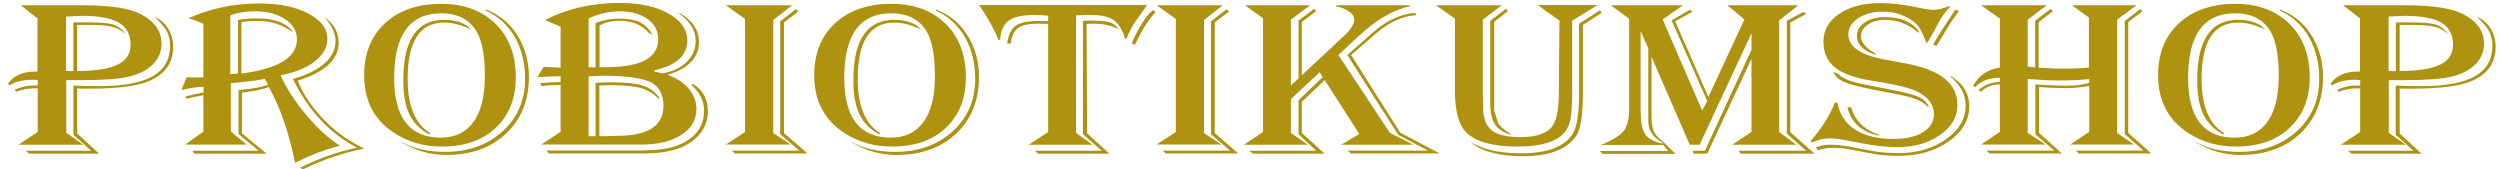
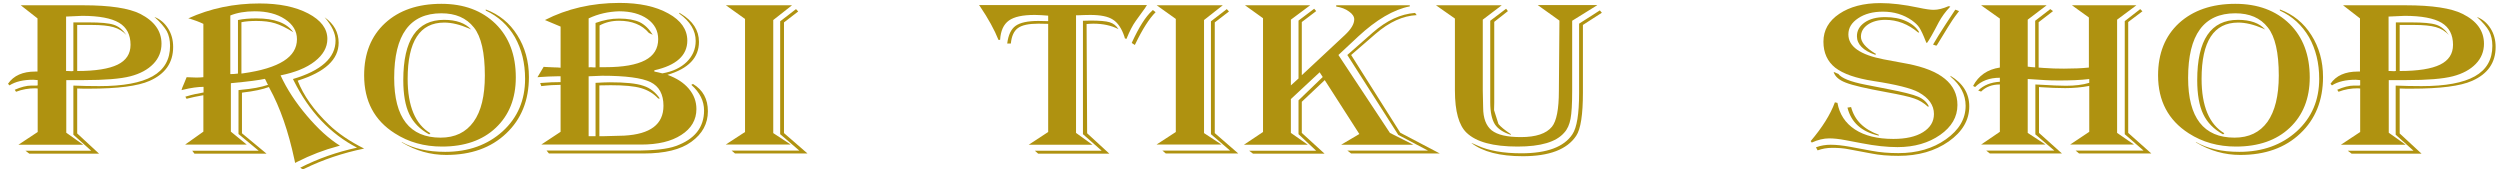
<svg xmlns="http://www.w3.org/2000/svg" version="1.1" id="Шар_1" x="0px" y="0px" viewBox="0 0 1373.1 93" style="enable-background:new 0 0 1373.1 93;" xml:space="preserve">
  <style type="text/css">
	.st0{fill:#AF9210;}
</style>
  <g>
    <path class="st0" d="M11.4,2.9h34.4c14.6,0,25,1.6,31.2,4.7C84.8,11.6,88.7,17,88.7,24c0,4.3-1.5,8-4.5,11.1   c-3,3.1-7.2,5.4-12.6,6.8c-5.4,1.4-14,2.1-25.8,2.1h-9.4v28.9l9.3,6.6H10.1l10.6-7V48.6c-0.6,0-1-0.1-1.3-0.1   c-3.7,0-7.2,0.6-10.6,1.9l-0.7-1.1c3.4-1.5,6.5-2.3,9.2-2.3h2.8l0.6-0.1V44c-1.2-0.1-2-0.2-2.4-0.2c-5.5,0-9.8,1-13.1,3.1l-0.8-0.9   c3.1-4.5,8.1-6.7,15-6.7h1.2V10.1L11.4,2.9z M84.8,9.3c3.1,1.2,5.6,3.3,7.5,6.3c1.9,3,2.8,6.4,2.8,10.2c0,8.6-4.3,14.8-12.9,18.6   c-6.5,2.9-17.6,4.3-33.2,4.3c-2.6,0-4.8,0-6.6-0.1v24.7l12,11.1H16.1L14,82.8h36.1l-9.8-8.8V47c4.4,0.2,9.2,0.3,14.2,0.3   c13.2,0,22.9-1.8,29.3-5.4c6.4-3.6,9.6-9.2,9.6-16.7c0-3.1-0.6-5.8-1.8-8.1C90.3,14.9,88.1,12.2,84.8,9.3z M36.3,9.1V39h1l2,0.1   c0.2,0,0.5,0,1-0.1V12.3h8.4c6.5,0,11.1,0.4,13.8,1.3c2.7,0.9,5,2.8,6.9,5.6c-1.9-2-4.2-3.5-7.1-4.3c-2.8-0.8-6.8-1.2-12-1.2h-7.9   V39c10.1,0,17.5-1.2,22.2-3.5c4.7-2.3,7.1-5.9,7.1-10.9c0-5.5-2.1-9.6-6.3-12.1c-4.2-2.5-11-3.8-20.3-3.8   C42.7,8.8,39.8,8.9,36.3,9.1z" />
    <path class="st0" d="M103.4,10.1c12.1-5.5,25.1-8.2,39.1-8.2c10.8,0,19.7,1.8,26.8,5.5c7,3.7,10.5,8.3,10.5,14   c0,4.6-2.3,8.7-6.9,12.3c-4.6,3.6-10.9,6.1-18.8,7.7c3.5,7.6,8.3,14.9,14.4,22.1s12.1,12.7,18.2,16.5l-1.1,0.3   c-7.6,2-15.1,4.9-22.4,8.6l-1.1,0.6l-0.4-1.9c-3.3-15.4-7.8-28.5-13.7-39.2l-0.3-0.6c-3.5,1.3-8.2,2.3-14.2,3l-0.6,0.1v22.3   l13.5,11.2h-39.6l-1.2-1.6h36.5l-11.1-9.2V49.5l1.6-0.2c5.8-0.5,10.7-1.4,14.6-2.7c-0.3-0.5-0.5-0.8-0.5-0.9l-0.8-1.7   c-0.1-0.1-0.2-0.4-0.4-0.7c-3.2,0.7-9.1,1.5-17.9,2.3l-0.8,0.1v26.6l8.7,7.1h-33.8l10-7.1V52.3l-0.6,0.1c-3,0.5-5.6,1.1-8,1.7   l-0.6,0.2l-0.7-1.2c2.2-0.7,4-1.1,5.3-1.4l4.1-0.8l0.6-0.1v-3.1c-3,0-6.8,0.5-11.3,1.6l-0.8,0.2c0.1-0.6,0.6-1.9,1.5-3.9   c0.1-0.2,0.5-1.1,1.1-2.7c0.1-0.1,0.1-0.3,0.2-0.5c2.3,0.1,4.1,0.2,5.4,0.2c1.4,0,2.7-0.1,3.8-0.2V13.1c-2.3-1.1-4.8-2-7.3-2.8   L103.4,10.1z M126.5,8.5v32.2c1.5,0,2.9-0.1,4.2-0.3V11c2.8-0.6,6.2-0.9,10.1-0.9c10,0,16.7,2.5,20.3,7.6c-3.8-2.4-7.1-4-10-4.9   c-2.9-0.9-6.3-1.3-10.3-1.3c-3.1,0-5.8,0.2-8.2,0.7v28.2l0.8-0.1c10.1-1.4,17.5-3.7,22.4-6.8c4.9-3.1,7.3-7.1,7.3-12   c0-4.4-2.2-8.1-6.6-11c-4.4-2.9-9.9-4.3-16.6-4.3C134.7,6.2,130.2,7,126.5,8.5z M163.5,44.3c3.2,8.2,8.9,16.2,17.1,24.1   c5.1,4.9,11.6,9.3,19.4,13.2c-11.7,2.4-22.7,6.1-32.9,11.1l-0.7,0.4l-1.5-1c9.8-5,20.1-8.6,31.2-11c-14.7-7.6-26.3-19.9-34.7-36.7   l-0.5-1c15.6-4.6,23.4-11.7,23.4-21.1c0-3.9-2-8.2-6-12.8c5.2,3.7,7.7,8.3,7.7,14C186,32.7,178.5,39.6,163.5,44.3z" />
    <path class="st0" d="M242.4,2.1c12.4,0,22.3,3.7,29.8,11c7.4,7.3,11.1,17.1,11.1,29.4c0,11.6-3.7,20.8-11,27.7   c-7.3,6.9-17.2,10.3-29.5,10.3c-9.8,0-18.4-2.4-26-7.3C205.6,66.1,200,55.5,200,41.4c0-12,3.8-21.6,11.5-28.7   C219.1,5.7,229.4,2.1,242.4,2.1z M242.4,7.3c-17.3,0-25.9,11.8-25.9,35.5c0,21.8,8.5,32.8,25.5,32.8c7.9,0,13.9-2.9,18.1-8.7   s6.2-14.3,6.2-25.4c0-12.6-2-21.4-6-26.4C256.1,9.8,250.2,7.3,242.4,7.3z M266.8,5.2c7.3,2.7,13.1,7.4,17.3,14.1   c4.2,6.6,6.4,14.3,6.4,23c0,12.8-4.2,23.2-12.5,31c-8.3,7.9-19.3,11.8-32.9,11.8c-8.7,0-16.8-2.3-24.4-6.9V78   c6.3,3.6,14.3,5.4,23.8,5.4c12.8,0,23.3-3.8,31.6-11.3c8.2-7.5,12.3-17.1,12.3-28.8c0-8.7-1.9-16.3-5.6-22.9   c-3.8-6.5-9.1-11.4-16-14.6V5.2z M258.8,16.2l-1.3-0.6c-4.9-2.1-9.4-3.2-13.5-3.2c-13.4,0-20.1,10.3-20.1,30.9   c0,15,4.2,25,12.5,29.9l-0.7,0.6c-5.1-2.8-8.7-6.5-10.9-11.1c-2.2-4.6-3.3-10.8-3.3-18.7c0-22.1,7.5-33.1,22.4-33.1   C250.6,10.9,255.6,12.7,258.8,16.2z" />
    <path class="st0" d="M299.3,11c12.1-6.2,25.8-9.4,40.9-9.4c11,0,19.9,1.9,26.9,5.8c6.9,3.8,10.4,8.8,10.4,14.9   c0,8.1-6,13.6-18.1,16.3v0.7c1.2,0.2,2.7,0.6,4.4,1c5.7-1,10.1-3.1,13.4-6.3c3.2-3.2,4.9-7,4.9-11.5c0-5.7-3-10.7-9-15V7l0.8,0.5   c6.7,4,10,9.2,10,15.5c0,8.7-5.8,14.7-17.3,18.1c5,1.8,8.9,4.3,11.7,7.6c2.8,3.3,4.2,7,4.2,11.2c0,5.9-2.8,10.7-8.3,14.2   c-5.5,3.6-12.9,5.3-22.1,5.3h-54.8l10.6-7V46.6c-3,0-6.5,0.2-10.6,0.7l-0.6-1.7c4.5-0.4,8.3-0.5,11.2-0.5v-3.2H306   c-2.9,0-6.5,0.2-10.8,0.5l3.4-5.7l1.2,0.1c2,0.1,3.5,0.2,4.5,0.2c1.5,0,2.7,0.1,3.6,0.2V14.6L299.3,11z M380.6,46.1   c5.5,3.3,8.2,8.3,8.2,15c0,6.8-3,12.4-9.1,16.8c-5.9,4.3-14.6,6.4-26.1,6.4h-52.1l-1.3-1.6h48.3c10.5,0,18.1-0.8,22.7-2.5   c10.3-3.7,15.5-10.2,15.5-19.5c0-5.2-2.3-9.9-7-14.1L380.6,46.1z M323.3,10.1v26.9c0.6,0,0.9-0.1,1.1-0.1l1.4,0.1   c0.2,0,0.6,0,1.3,0V12.6c4.4-1.6,8.7-2.4,12.9-2.4c4.8,0,8.6,0.7,11.4,2c2.8,1.4,5.1,3.7,7.1,6.9l-2.1-1c-3.8-4.5-9.3-6.7-16.4-6.7   c-4,0-7.6,0.9-10.7,2.6v22.9h3.2c9.8,0,17-1.3,21.8-3.8c4.8-2.5,7.2-6.4,7.2-11.6c0-4.6-2-8.3-5.9-11.1c-4-2.8-9.2-4.2-15.6-4.2   C334.1,6.4,328.6,7.6,323.3,10.1z M323.3,41.9v32.9h3.8V45.5c3.6-0.2,6.2-0.3,7.8-0.3c8.5,0,14.6,0.6,18.4,1.9   c3.8,1.2,6.8,3.6,9.1,7h-0.9c-2.5-2.7-5.6-4.6-9.4-5.7c-3.8-1.1-9.3-1.6-16.6-1.6l-6.3,0.1v27.9h2.5l11.1-0.3   c14.4-0.8,21.6-6.2,21.6-16.4c0-6.3-2.4-10.7-7.1-13c-4.7-2.3-13.6-3.5-26.6-3.5C329.3,41.7,326.8,41.8,323.3,41.9z" />
    <path class="st0" d="M398.7,2.9H435L424.7,11v62.1l9.6,6.3h-35.7l10.6-6.9V10.4L398.7,2.9z M438.4,6.3l-7.8,6v60.8l12.9,11.2h-39.8   l-1.9-1.6H439l-10.5-9v-62l8.7-6.7L438.4,6.3z" />
-     <path class="st0" d="M489.6,2.1c12.4,0,22.3,3.7,29.8,11c7.4,7.3,11.1,17.1,11.1,29.4c0,11.6-3.7,20.8-11,27.7   c-7.3,6.9-17.2,10.3-29.5,10.3c-9.8,0-18.4-2.4-26-7.3c-11.2-7.2-16.8-17.8-16.8-31.8c0-12,3.8-21.6,11.5-28.7   C466.3,5.7,476.6,2.1,489.6,2.1z M489.6,7.3c-17.3,0-25.9,11.8-25.9,35.5c0,21.8,8.5,32.8,25.5,32.8c7.9,0,13.9-2.9,18.1-8.7   s6.2-14.3,6.2-25.4c0-12.6-2-21.4-6-26.4C503.3,9.8,497.4,7.3,489.6,7.3z M514,5.2c7.3,2.7,13.1,7.4,17.3,14.1   c4.2,6.6,6.4,14.3,6.4,23c0,12.8-4.2,23.2-12.5,31c-8.3,7.9-19.3,11.8-32.9,11.8c-8.7,0-16.8-2.3-24.4-6.9V78   c6.3,3.6,14.3,5.4,23.8,5.4c12.8,0,23.3-3.8,31.6-11.3c8.2-7.5,12.3-17.1,12.3-28.8c0-8.7-1.9-16.3-5.6-22.9   c-3.8-6.5-9.1-11.4-16-14.6V5.2z M506,16.2l-1.3-0.6c-4.9-2.1-9.4-3.2-13.5-3.2c-13.4,0-20.1,10.3-20.1,30.9c0,15,4.2,25,12.5,29.9   l-0.7,0.6c-5.1-2.8-8.7-6.5-10.9-11.1c-2.2-4.6-3.3-10.8-3.3-18.7c0-22.1,7.5-33.1,22.4-33.1C497.8,10.9,502.8,12.7,506,16.2z" />
    <path class="st0" d="M629.9,2.9c-0.5,0.7-0.8,1.1-0.9,1.4l-5.2,7.2c-1.8,2.5-3.4,5.7-5,9.6l-0.2,0.3l-0.8-0.4l-0.2-0.8   c-1.5-4.5-3.6-7.7-6.3-9.4c-2.7-1.8-6.9-2.6-12.5-2.6c-2.3,0-4.6,0.1-6.9,0.2H591V73l9,6.5h-35l10.7-7V13.1l-5.4-0.1   c-5.3,0-9,0.8-11.2,2.4c-2.2,1.6-3.5,4.4-3.9,8.5h-2c0.6-4.7,2.1-7.9,4.6-9.7c2.5-1.8,6.7-2.7,12.5-2.7l4.6,0.1h0.8V8.6   c-2.6-0.2-5.1-0.4-7.4-0.4c-6.6,0-11.3,1-14.2,3.1c-2.9,2.1-4.5,5.6-4.8,10.6h-0.9c-2.2-5.5-5.6-11.7-10.2-18.5l-0.5-0.6H629.9z    M614.3,16c-3.9-2-8.5-3-13.8-3c-1.2,0-2.4,0.1-3.7,0.2l0.3,60l12.2,11.2h-39.1l-1.8-1.6h36.7l-10.3-9.1V11.4l4.1-0.1   c5,0,8.5,0.3,10.5,0.9C611.6,12.9,613.1,14.1,614.3,16z M634.7,6.7c-3.5,3.5-7.2,9.3-11.1,17.4l-0.3,0.6l-1.7-1.1l0.2-0.5   c3.8-8.2,7.4-14,11-17.2l0.4-0.4L634.7,6.7z" />
    <path class="st0" d="M635.3,2.9h36.3L661.3,11v62.1l9.6,6.3h-35.7l10.6-6.9V10.4L635.3,2.9z M675,6.3l-7.8,6v60.8l12.9,11.2h-39.8   l-1.9-1.6h37.2l-10.5-9v-62l8.7-6.7L675,6.3z" />
    <path class="st0" d="M683.8,2.9h35.8L709,10.8v36.1l4.2-3.8V11.3l8.6-6.5l1.1,1.3l-7.9,6v29.2l23.7-22.1c3.4-3.2,5.1-6,5.1-8.6   c0-1.5-1-3-2.9-4.3c-1.9-1.4-4.3-2.3-7-2.7V2.9h40.4v0.6c-8.8,1.7-18.4,7.3-28.6,16.8l-10.6,9.9L763.4,73l12.9,6.5h-39.7l10-5.9   l-19-29.6L715,55.9V73l12.5,11.4h-39.3l-2.1-1.6h36.8l-9.7-9.1V55.1l13.3-12.8l-1.7-2.6L709,54.4V73l9.3,6.5h-35.1l10.5-7V10   L683.8,2.9z M778.1,8.3c-7.6,0.4-15.1,3.8-22.6,10.3l-13.4,11.6l27,42.7l21.7,11.4h-48.7l-2.1-1.6h44.3L768,74.1l-28-43.9   l14.2-12.5c7.5-6.5,15.1-10,23-10.6L778.1,8.3z" />
    <path class="st0" d="M877.2,2.9l-13.7,8.5V50c0,7.1-0.3,12.2-0.9,15.3c-0.6,3.1-1.7,5.7-3.5,7.6c-4.4,5.1-12.9,7.6-25.6,7.6   c-13.4,0-22.7-2.5-28-7.6c-4.2-4-6.4-11.7-6.4-23.1V10.2l-10.4-7.3h36.1l-10.4,7.9v39l0.2,9.2c0,5.9,1.6,10.1,4.7,12.6   c3.2,2.5,8.5,3.7,16,3.7c8.3,0,14-1.9,17.1-5.7c2.5-3.1,3.8-9.6,3.8-19.7l0.3-38.6l-11.9-8.5H877.2z M879.8,7l-10.4,6.7v37.1   c0,12.1-1.2,20.1-3.7,23.8c-5,7.5-14.8,11.2-29.3,11.2c-12.6,0-22-2.4-28.3-7.3l0.6,0.2l2.7,1.2c6.3,2.9,14.3,4.3,24.2,4.3   c14.1,0,23.4-3.5,28-10.4c2.5-3.7,3.7-11.3,3.7-22.6V13l11.4-7.3L879.8,7z M828.2,6.1l-7.5,5.9v44.4l-0.1,4.1l2.4,7.6   c1.2,1.5,3.4,3.3,6.7,5.5l0.2,0.5c-4.3-1.4-7.2-3.3-8.9-5.9c-1.6-2.6-2.5-6.6-2.5-12V11.4l8.7-6.6L828.2,6.1z" />
-     <path class="st0" d="M987.7,2.9l-10.5,8.3v61.3l9.4,7h-35.2l10.6-7V32.3l-24.3,52.1h-7.4l-0.6-1.6h6.7l25.6-55.5v-9.1l-28.5,61.3   h-5.4l-21-48.2v31.6c0,4.2,0.4,7.2,1.1,9c0.7,1.8,2.4,3.7,5.1,5.8l6.9,6.8h-40.1l-1.4-1.6h37.6l-2.8-3.3h-34.2l1.6-0.7   c5.7-2.4,9.4-4.9,11.2-7.4c1.8-2.5,2.7-6.4,2.7-11.8V10.3l-10.1-7.4h39.6l-11.1,7.8l21.7,50l2.8-5.2l-19.6-44.3l10-5.8l1.6,1   l-9.6,5.3l18.2,41.6l19.8-42.6l-9.3-7.8H987.7z M901.1,17.1v42.9c0,6.6,0.8,11.1,2.4,13.6c1.6,2.5,4.9,4.3,10,5.4l-0.7-0.9   c-5-2.7-7.5-6.6-7.5-11.7v-4.4V26.5L901.1,17.1z M992,7.6l-8.7,4.8v60.2l13.3,11.8H956l-1.1-1.6H992l-10.6-9.4v-62l9-4.8L992,7.6z" />
    <path class="st0" d="M1071.2,3.6c-2.7,2.8-4.8,5.7-6.4,8.7c-3.1,6-5.2,9.6-6.2,11l-0.4,0.4c-0.2-0.4-0.4-0.8-0.5-1   c-1.4-3.6-2.6-6.1-3.5-7.5c-0.9-1.4-2.3-2.7-4.1-4c-4.6-3.2-9.9-4.8-15.9-4.8c-5.5,0-10,1.2-13.6,3.6s-5.4,5.3-5.4,8.9   c0,6.7,6.5,11.2,19.4,13.7l12.9,2.4c18.4,3.5,27.6,11,27.6,22.7c0,6.5-3.2,12-9.5,16.4c-6.3,4.4-14.1,6.7-23.4,6.7   c-5.8,0-12.3-0.7-19.5-2.1l-9-1.7c-3.6-0.7-6.6-1-9-1c-3.1,0-6.3,0.8-9.6,2.3l-0.6-0.8c6.3-7.4,10.8-14.5,13.3-21.3l1.4,0.3   c1.1,6.2,4.3,11.1,9.6,14.6c5.4,3.5,12.4,5.2,21.1,5.2c6.8,0,12.3-1.2,16.3-3.7c4-2.5,6-5.8,6-10c0-4.8-2.8-8.8-8.4-11.9   c-4-2.2-12.3-4.3-24.8-6.2c-9.6-1.5-16.6-3.9-21-7.3c-4.3-3.4-6.5-8.2-6.5-14.3c0-6.3,2.9-11.4,8.7-15.3c5.8-3.9,13.3-5.9,22.6-5.9   c6,0,12.9,0.8,20.9,2.5c3.7,0.8,6.5,1.2,8.3,1.2c2.5,0,5.2-0.7,8.2-2L1071.2,3.6z M1071.2,41.6c6.9,4.1,10.4,9.7,10.4,16.8   c0,7.6-3.8,14-11.3,19.3c-7.6,5.3-16.7,7.9-27.6,7.9c-5.5,0-10.5-0.4-14.9-1.3l-12.3-2.3c-2.9-0.6-5.9-0.8-9.2-0.8   c-2.9,0-5.6,0.5-8,1.4l-0.9-1.7c2.7-1,5.4-1.4,8.1-1.4c3.1,0,6.6,0.4,10.5,1.1l11.8,2.2c4.7,0.9,9.6,1.3,14.9,1.3   c10.2,0,18.9-2.5,26.1-7.6c7.2-5.1,10.8-11.2,10.8-18.4c0-6.1-2.8-11.4-8.3-16V41.6z M1007.1,39.5l2.6,1.1   c1.7,2.3,6.6,4.3,14.8,5.9l12.3,2.4c8.4,1.6,13.9,3,16.7,4.2c2.8,1.2,4.8,3,5.9,5.3l-0.5,0.2c-2.3-2.1-4.8-3.6-7.5-4.5   c-2.7-1-7.8-2.1-15.4-3.5c-11-2-18.4-3.7-22.2-5.2C1010.1,44,1007.8,42,1007.1,39.5z M1016.7,58.8c1.9,7.2,6.9,12.2,15.2,15.2v0.5   c-9.5-2.1-15.2-7.3-17.2-15.4L1016.7,58.8z M1053.6,17.9c-5.6-4.7-11.6-7-18.1-7c-3.9,0-7.1,0.9-9.6,2.6c-2.6,1.8-3.8,4-3.8,6.7   c0,2.9,2.6,6,7.7,9.1l0.6,0.3l-0.4,0.5c-6.7-2.3-10.1-5.8-10.1-10.2c0-3.1,1.4-5.6,4.3-7.6s6.6-2.9,11.2-2.9   c4.4,0,8.2,0.7,11.5,2.2c3.3,1.5,5.7,3.5,7.2,6.1L1053.6,17.9z M1076,6.1l-0.7,0.9c-2.1,2.7-3.9,5.4-5.4,7.9   c-3.6,5.9-5.6,9.1-6,9.8l-0.4,0.4l-1.8-0.6l0.3-0.5c1.5-2.6,3.6-6,6.4-10.3l5.2-7.9l0.4-0.5L1076,6.1z" />
    <path class="st0" d="M1088.1,2.9h36l-10.4,7.9v25.8c1.2,0.2,2.6,0.3,4.1,0.4V11.4l8.3-6.4l1.5,1.1l-7.9,6.1v24.9l2.5,0.2   c3.9,0.3,7.7,0.4,11.4,0.4c5.3,0,9.9-0.2,13.7-0.6V9.6l-9.3-6.7h35.4l-10.6,7.9V73l9.3,6.4H1137l10.5-7V47.2   c-4.3,0.8-8.7,1.2-13.2,1.2c-4.3,0-8.7-0.2-13.3-0.5l-1.1-0.1V73l12.6,11.3h-39.6l-2-1.6h37.4l-10.4-8.9V46.4l2.2,0.1   c6.7,0.4,11.6,0.6,14.6,0.6c4.9,0,9.2-0.5,12.8-1.6v-2.1c-4.8,0.6-10.4,0.8-16.8,0.8c-3.4,0-5.9-0.1-7.5-0.2l-7.7-0.5   c-0.3,0-0.9-0.1-1.8-0.1V73l9.8,6.4h-35.4l10.3-7V46.4c-4.3,0-7.7,1.3-10.3,3.9l-1.6-0.6c3-2.9,6.9-4.5,11.9-4.8v-2.2   c-5.7,0-10.2,1.7-13.6,5.1l-1.1-0.6c3-5.7,7.9-9.1,14.7-10.1V10.2L1088.1,2.9z M1176.7,6.2l-7.8,5.9V73l12.7,11.3h-39.7l-1.9-1.6   h37.3l-10.3-9V11.6l8.5-6.6L1176.7,6.2z" />
    <path class="st0" d="M1227.7,2.1c12.4,0,22.3,3.7,29.8,11c7.4,7.3,11.1,17.1,11.1,29.4c0,11.6-3.7,20.8-11,27.7   c-7.3,6.9-17.2,10.3-29.5,10.3c-9.8,0-18.4-2.4-26-7.3c-11.2-7.2-16.8-17.8-16.8-31.8c0-12,3.8-21.6,11.5-28.7   C1204.5,5.7,1214.8,2.1,1227.7,2.1z M1227.7,7.3c-17.3,0-25.9,11.8-25.9,35.5c0,21.8,8.5,32.8,25.5,32.8c7.9,0,13.9-2.9,18.1-8.7   c4.1-5.8,6.2-14.3,6.2-25.4c0-12.6-2-21.4-6-26.4C1241.5,9.8,1235.5,7.3,1227.7,7.3z M1252.2,5.2c7.3,2.7,13.1,7.4,17.3,14.1   c4.2,6.6,6.4,14.3,6.4,23c0,12.8-4.2,23.2-12.5,31c-8.3,7.9-19.3,11.8-32.9,11.8c-8.7,0-16.8-2.3-24.4-6.9V78   c6.3,3.6,14.3,5.4,23.8,5.4c12.8,0,23.3-3.8,31.6-11.3c8.2-7.5,12.3-17.1,12.3-28.8c0-8.7-1.9-16.3-5.6-22.9   c-3.8-6.5-9.1-11.4-16-14.6V5.2z M1244.1,16.2l-1.3-0.6c-4.9-2.1-9.4-3.2-13.5-3.2c-13.4,0-20.1,10.3-20.1,30.9   c0,15,4.2,25,12.5,29.9l-0.7,0.6c-5.1-2.8-8.7-6.5-10.9-11.1c-2.2-4.6-3.3-10.8-3.3-18.7c0-22.1,7.5-33.1,22.4-33.1   C1236,10.9,1241,12.7,1244.1,16.2z" />
    <path class="st0" d="M1286.9,2.9h34.4c14.6,0,25,1.6,31.2,4.7c7.9,3.9,11.8,9.4,11.8,16.4c0,4.3-1.5,8-4.5,11.1   c-3,3.1-7.2,5.4-12.6,6.8c-5.4,1.4-14,2.1-25.8,2.1h-9.4v28.9l9.3,6.6h-35.6l10.6-7V48.6c-0.6,0-1-0.1-1.3-0.1   c-3.7,0-7.2,0.6-10.6,1.9l-0.7-1.1c3.4-1.5,6.5-2.3,9.2-2.3h2.8l0.6-0.1V44c-1.2-0.1-2-0.2-2.4-0.2c-5.5,0-9.8,1-13.1,3.1l-0.8-0.9   c3.1-4.5,8.1-6.7,15-6.7h1.2V10.1L1286.9,2.9z M1360.4,9.3c3.1,1.2,5.6,3.3,7.5,6.3c1.9,3,2.8,6.4,2.8,10.2   c0,8.6-4.3,14.8-12.9,18.6c-6.5,2.9-17.6,4.3-33.2,4.3c-2.6,0-4.8,0-6.6-0.1v24.7l12,11.1h-38.4l-2.1-1.6h36.1l-9.8-8.8V47   c4.4,0.2,9.2,0.3,14.2,0.3c13.2,0,22.9-1.8,29.3-5.4s9.6-9.2,9.6-16.7c0-3.1-0.6-5.8-1.8-8.1C1365.9,14.9,1363.6,12.2,1360.4,9.3z    M1311.9,9.1V39h1l2,0.1c0.2,0,0.5,0,1-0.1V12.3h8.4c6.5,0,11.1,0.4,13.8,1.3c2.7,0.9,5,2.8,6.9,5.6c-1.9-2-4.2-3.5-7.1-4.3   c-2.8-0.8-6.8-1.2-12-1.2h-7.9V39c10.1,0,17.5-1.2,22.2-3.5c4.7-2.3,7.1-5.9,7.1-10.9c0-5.5-2.1-9.6-6.3-12.1   c-4.2-2.5-11-3.8-20.3-3.8C1318.3,8.8,1315.4,8.9,1311.9,9.1z" />
  </g>
</svg>